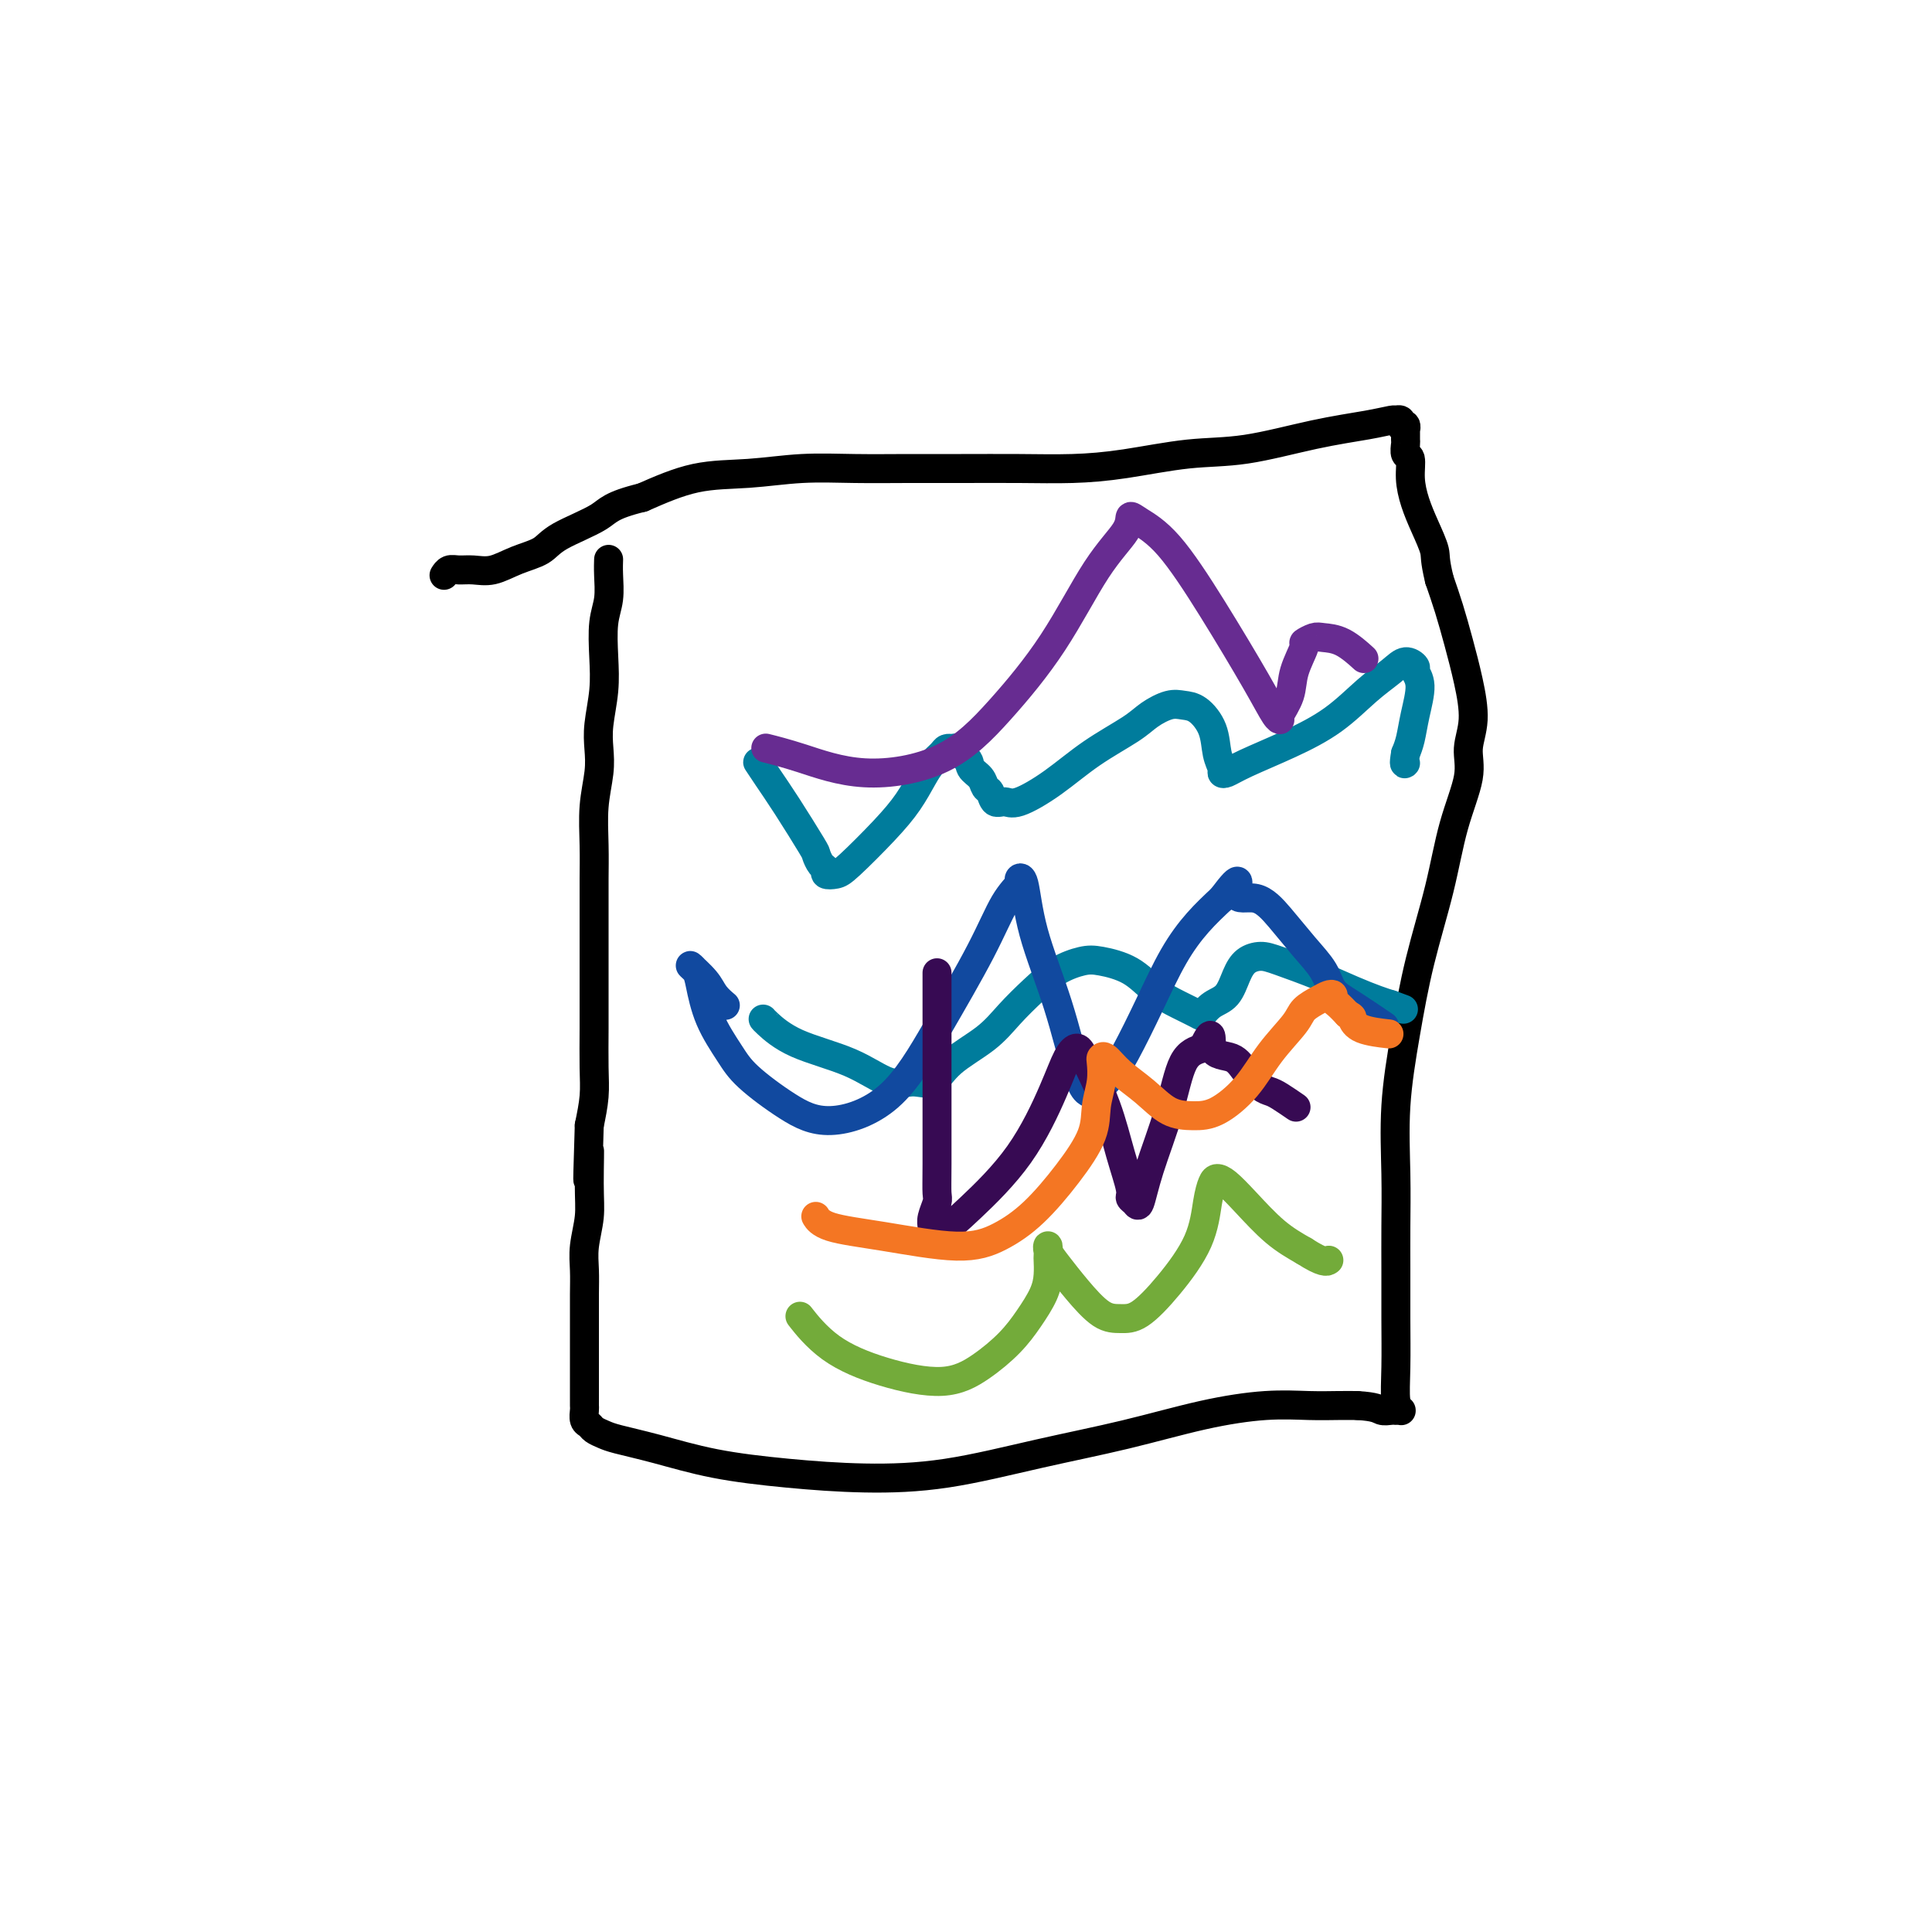
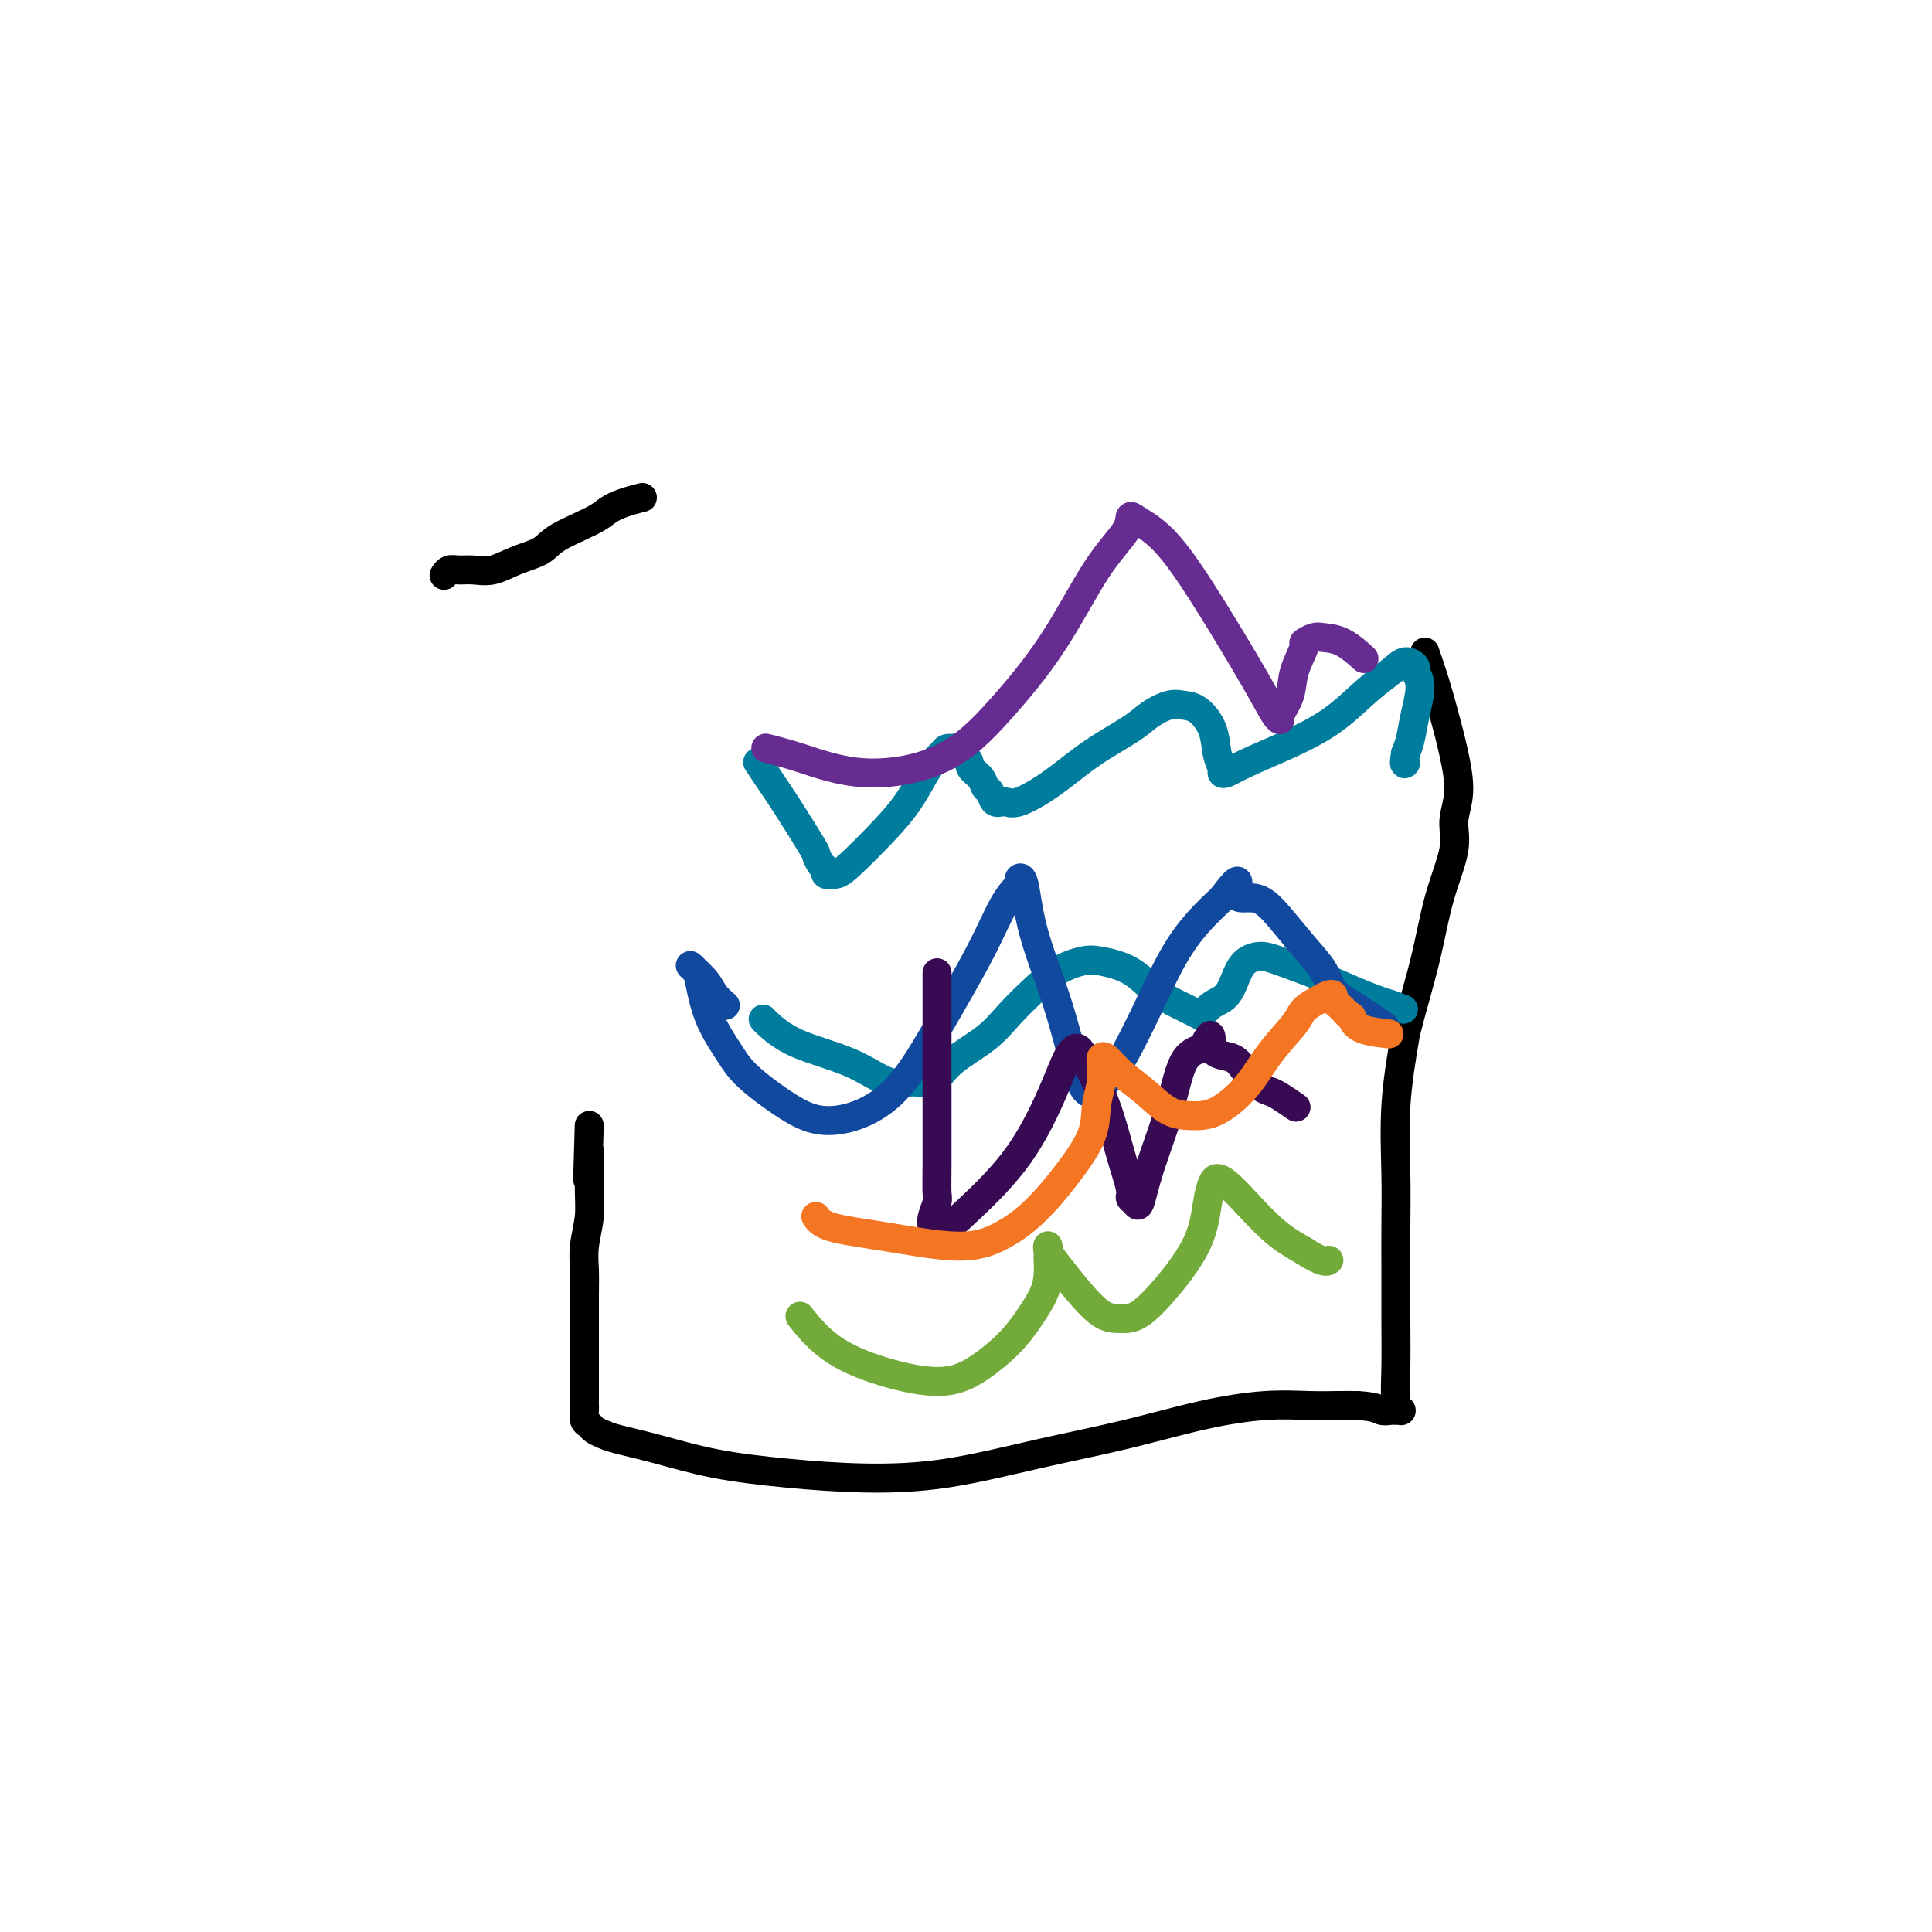
<svg xmlns="http://www.w3.org/2000/svg" viewBox="0 0 400 400" version="1.1">
  <g fill="none" stroke="#000000" stroke-width="6" stroke-linecap="round" stroke-linejoin="round">
-     <path d="M126,116c0.000,-0.000 0.000,-0.000 0,0c-0.000,0.000 -0.000,0.000 0,0c0.000,-0.000 0.000,-0.000 0,0c-0.000,0.000 -0.000,0.000 0,0c0.000,-0.000 0.000,-0.000 0,0c-0.000,0.000 -0.000,0.001 0,0c0.000,-0.001 0.000,-0.002 0,0c-0.000,0.002 -0.000,0.008 0,0c0.000,-0.008 0.001,-0.029 0,0c-0.001,0.029 -0.004,0.108 0,0c0.004,-0.108 0.015,-0.404 0,0c-0.015,0.404 -0.056,1.508 0,3c0.056,1.492 0.207,3.371 0,5c-0.207,1.629 -0.774,3.008 -1,5c-0.226,1.992 -0.112,4.596 0,7c0.112,2.404 0.222,4.608 0,7c-0.222,2.392 -0.778,4.973 -1,7c-0.222,2.027 -0.112,3.500 0,5c0.112,1.500 0.226,3.026 0,5c-0.226,1.974 -0.793,4.395 -1,7c-0.207,2.605 -0.056,5.395 0,8c0.056,2.605 0.015,5.027 0,7c-0.015,1.973 -0.004,3.497 0,5c0.004,1.503 0.001,2.985 0,5c-0.001,2.015 0.001,4.564 0,7c-0.001,2.436 -0.003,4.758 0,7c0.003,2.242 0.011,4.405 0,7c-0.011,2.595 -0.041,5.622 0,8c0.041,2.378 0.155,4.108 0,6c-0.155,1.892 -0.577,3.946 -1,6" />
    <path d="M122,233c-0.614,19.187 -0.151,8.655 0,6c0.151,-2.655 -0.012,2.567 0,6c0.012,3.433 0.199,5.078 0,7c-0.199,1.922 -0.785,4.121 -1,6c-0.215,1.879 -0.057,3.437 0,5c0.057,1.563 0.015,3.133 0,5c-0.015,1.867 -0.004,4.033 0,6c0.004,1.967 0.001,3.734 0,5c-0.001,1.266 -0.000,2.031 0,3c0.000,0.969 0.000,2.142 0,3c-0.000,0.858 -0.001,1.399 0,2c0.001,0.601 0.003,1.260 0,2c-0.003,0.740 -0.013,1.560 0,2c0.013,0.440 0.048,0.499 0,1c-0.048,0.501 -0.179,1.443 0,2c0.179,0.557 0.668,0.729 1,1c0.332,0.271 0.507,0.643 1,1c0.493,0.357 1.303,0.701 2,1c0.697,0.299 1.280,0.553 3,1c1.720,0.447 4.575,1.086 8,2c3.425,0.914 7.419,2.103 12,3c4.581,0.897 9.751,1.500 15,2c5.249,0.500 10.579,0.895 16,1c5.421,0.105 10.933,-0.081 17,-1c6.067,-0.919 12.691,-2.572 19,-4c6.309,-1.428 12.305,-2.631 18,-4c5.695,-1.369 11.090,-2.903 16,-4c4.910,-1.097 9.337,-1.758 13,-2c3.663,-0.242 6.563,-0.065 9,0c2.437,0.065 4.411,0.019 6,0c1.589,-0.019 2.795,-0.009 4,0" />
-     <path d="M281,291c3.968,0.226 4.387,0.793 5,1c0.613,0.207 1.418,0.056 2,0c0.582,-0.056 0.940,-0.015 1,0c0.060,0.015 -0.179,0.005 0,0c0.179,-0.005 0.776,-0.004 1,0c0.224,0.004 0.074,0.011 0,0c-0.074,-0.011 -0.072,-0.039 0,0c0.072,0.039 0.216,0.145 0,0c-0.216,-0.145 -0.790,-0.540 -1,-2c-0.210,-1.460 -0.056,-3.983 0,-7c0.056,-3.017 0.014,-6.526 0,-10c-0.014,-3.474 0.002,-6.912 0,-10c-0.002,-3.088 -0.021,-5.827 0,-9c0.021,-3.173 0.081,-6.780 0,-11c-0.081,-4.220 -0.305,-9.055 0,-14c0.305,-4.945 1.137,-10.002 2,-15c0.863,-4.998 1.757,-9.938 3,-15c1.243,-5.062 2.835,-10.244 4,-15c1.165,-4.756 1.904,-9.084 3,-13c1.096,-3.916 2.551,-7.420 3,-10c0.449,-2.580 -0.106,-4.236 0,-6c0.106,-1.764 0.874,-3.636 1,-6c0.126,-2.364 -0.389,-5.221 -1,-8c-0.611,-2.779 -1.318,-5.479 -2,-8c-0.682,-2.521 -1.338,-4.863 -2,-7c-0.662,-2.137 -1.331,-4.068 -2,-6" />
-     <path d="M298,120c-1.061,-4.368 -0.714,-4.789 -1,-6c-0.286,-1.211 -1.205,-3.212 -2,-5c-0.795,-1.788 -1.467,-3.362 -2,-5c-0.533,-1.638 -0.927,-3.341 -1,-5c-0.073,-1.659 0.177,-3.276 0,-4c-0.177,-0.724 -0.780,-0.557 -1,-1c-0.220,-0.443 -0.058,-1.495 0,-2c0.058,-0.505 0.012,-0.461 0,-1c-0.012,-0.539 0.011,-1.660 0,-2c-0.011,-0.340 -0.054,0.101 0,0c0.054,-0.101 0.207,-0.745 0,-1c-0.207,-0.255 -0.773,-0.121 -1,0c-0.227,0.121 -0.114,0.228 0,0c0.114,-0.228 0.230,-0.791 0,-1c-0.230,-0.209 -0.806,-0.066 -1,0c-0.194,0.066 -0.007,0.053 0,0c0.007,-0.053 -0.165,-0.145 -1,0c-0.835,0.145 -2.333,0.529 -5,1c-2.667,0.471 -6.502,1.030 -11,2c-4.498,0.970 -9.660,2.351 -14,3c-4.340,0.649 -7.857,0.566 -12,1c-4.143,0.434 -8.911,1.384 -13,2c-4.089,0.616 -7.499,0.897 -11,1c-3.501,0.103 -7.093,0.027 -11,0c-3.907,-0.027 -8.130,-0.004 -12,0c-3.870,0.004 -7.388,-0.012 -11,0c-3.612,0.012 -7.319,0.053 -11,0c-3.681,-0.053 -7.337,-0.200 -11,0c-3.663,0.200 -7.332,0.746 -11,1c-3.668,0.254 -7.334,0.215 -11,1c-3.666,0.785 -7.333,2.392 -11,4" />
+     <path d="M281,291c3.968,0.226 4.387,0.793 5,1c0.613,0.207 1.418,0.056 2,0c0.582,-0.056 0.940,-0.015 1,0c0.060,0.015 -0.179,0.005 0,0c0.179,-0.005 0.776,-0.004 1,0c0.224,0.004 0.074,0.011 0,0c-0.074,-0.011 -0.072,-0.039 0,0c0.072,0.039 0.216,0.145 0,0c-0.216,-0.145 -0.790,-0.540 -1,-2c-0.210,-1.460 -0.056,-3.983 0,-7c0.056,-3.017 0.014,-6.526 0,-10c-0.014,-3.474 0.002,-6.912 0,-10c-0.002,-3.088 -0.021,-5.827 0,-9c0.021,-3.173 0.081,-6.780 0,-11c-0.081,-4.220 -0.305,-9.055 0,-14c0.305,-4.945 1.137,-10.002 2,-15c1.243,-5.062 2.835,-10.244 4,-15c1.165,-4.756 1.904,-9.084 3,-13c1.096,-3.916 2.551,-7.420 3,-10c0.449,-2.580 -0.106,-4.236 0,-6c0.106,-1.764 0.874,-3.636 1,-6c0.126,-2.364 -0.389,-5.221 -1,-8c-0.611,-2.779 -1.318,-5.479 -2,-8c-0.682,-2.521 -1.338,-4.863 -2,-7c-0.662,-2.137 -1.331,-4.068 -2,-6" />
    <path d="M133,103c-6.706,1.634 -6.971,2.718 -9,4c-2.029,1.282 -5.820,2.760 -8,4c-2.180,1.240 -2.748,2.241 -4,3c-1.252,0.759 -3.190,1.274 -5,2c-1.810,0.726 -3.494,1.662 -5,2c-1.506,0.338 -2.834,0.077 -4,0c-1.166,-0.077 -2.168,0.031 -3,0c-0.832,-0.031 -1.493,-0.201 -2,0c-0.507,0.201 -0.859,0.772 -1,1c-0.141,0.228 -0.070,0.114 0,0" />
  </g>
  <g fill="none" stroke="#007C9C" stroke-width="6" stroke-linecap="round" stroke-linejoin="round">
    <path d="M157,158c-0.000,-0.000 -0.000,-0.000 0,0c0.000,0.000 0.000,0.000 0,0c-0.000,-0.000 -0.000,-0.000 0,0c0.000,0.000 0.000,0.000 0,0c-0.000,-0.000 -0.000,-0.000 0,0c0.000,0.000 0.000,0.001 0,0c-0.000,-0.001 -0.001,-0.002 0,0c0.001,0.002 0.005,0.008 0,0c-0.005,-0.008 -0.019,-0.029 0,0c0.019,0.029 0.072,0.110 0,0c-0.072,-0.110 -0.269,-0.409 0,0c0.269,0.409 1.003,1.528 2,3c0.997,1.472 2.257,3.297 4,6c1.743,2.703 3.968,6.283 5,8c1.032,1.717 0.871,1.571 1,2c0.129,0.429 0.548,1.434 1,2c0.452,0.566 0.938,0.694 1,1c0.062,0.306 -0.300,0.789 0,1c0.300,0.211 1.263,0.149 2,0c0.737,-0.149 1.247,-0.385 3,-2c1.753,-1.615 4.750,-4.607 7,-7c2.250,-2.393 3.754,-4.186 5,-6c1.246,-1.814 2.233,-3.649 3,-5c0.767,-1.351 1.314,-2.218 2,-3c0.686,-0.782 1.511,-1.479 2,-2c0.489,-0.521 0.642,-0.866 1,-1c0.358,-0.134 0.921,-0.057 1,0c0.079,0.057 -0.325,0.092 0,0c0.325,-0.092 1.379,-0.312 2,0c0.621,0.312 0.811,1.156 1,2" />
    <path d="M200,157c0.891,0.517 0.619,1.309 1,2c0.381,0.691 1.414,1.281 2,2c0.586,0.719 0.723,1.569 1,2c0.277,0.431 0.693,0.445 1,1c0.307,0.555 0.504,1.651 1,2c0.496,0.349 1.291,-0.049 2,0c0.709,0.049 1.333,0.543 3,0c1.667,-0.543 4.379,-2.125 7,-4c2.621,-1.875 5.153,-4.044 8,-6c2.847,-1.956 6.011,-3.700 8,-5c1.989,-1.300 2.802,-2.155 4,-3c1.198,-0.845 2.779,-1.678 4,-2c1.221,-0.322 2.082,-0.132 3,0c0.918,0.132 1.892,0.207 3,1c1.108,0.793 2.351,2.305 3,4c0.649,1.695 0.704,3.574 1,5c0.296,1.426 0.834,2.399 1,3c0.166,0.601 -0.040,0.831 0,1c0.040,0.169 0.327,0.279 1,0c0.673,-0.279 1.734,-0.945 4,-2c2.266,-1.055 5.737,-2.497 9,-4c3.263,-1.503 6.318,-3.065 9,-5c2.682,-1.935 4.990,-4.243 7,-6c2.010,-1.757 3.720,-2.962 5,-4c1.280,-1.038 2.130,-1.910 3,-2c0.870,-0.090 1.761,0.601 2,1c0.239,0.399 -0.174,0.505 0,1c0.174,0.495 0.933,1.380 1,3c0.067,1.620 -0.559,3.975 -1,6c-0.441,2.025 -0.697,3.722 -1,5c-0.303,1.278 -0.651,2.139 -1,3" />
    <path d="M291,156c-0.467,2.622 -0.133,2.178 0,2c0.133,-0.178 0.067,-0.089 0,0" />
    <path d="M158,211c0.001,0.004 0.003,0.008 0,0c-0.003,-0.008 -0.010,-0.029 0,0c0.010,0.029 0.039,0.108 1,1c0.961,0.892 2.855,2.596 6,4c3.145,1.404 7.542,2.509 11,4c3.458,1.491 5.979,3.369 8,4c2.021,0.631 3.544,0.014 5,0c1.456,-0.014 2.846,0.573 4,0c1.154,-0.573 2.071,-2.307 4,-4c1.929,-1.693 4.869,-3.347 7,-5c2.131,-1.653 3.453,-3.306 5,-5c1.547,-1.694 3.319,-3.431 5,-5c1.681,-1.569 3.270,-2.972 5,-4c1.730,-1.028 3.599,-1.681 5,-2c1.401,-0.319 2.334,-0.303 4,0c1.666,0.303 4.067,0.892 6,2c1.933,1.108 3.399,2.735 5,4c1.601,1.265 3.339,2.167 5,3c1.661,0.833 3.246,1.598 4,2c0.754,0.402 0.676,0.441 1,0c0.324,-0.441 1.048,-1.362 2,-2c0.952,-0.638 2.130,-0.993 3,-2c0.870,-1.007 1.430,-2.668 2,-4c0.570,-1.332 1.148,-2.337 2,-3c0.852,-0.663 1.978,-0.984 3,-1c1.022,-0.016 1.940,0.272 4,1c2.060,0.728 5.264,1.896 8,3c2.736,1.104 5.006,2.143 7,3c1.994,0.857 3.713,1.530 5,2c1.287,0.470 2.144,0.735 3,1" />
    <path d="M288,208c4.500,1.667 2.250,0.833 0,0" />
  </g>
  <g fill="none" stroke="#11499F" stroke-width="6" stroke-linecap="round" stroke-linejoin="round">
    <path d="M150,208c-0.051,-0.043 -0.103,-0.086 0,0c0.103,0.086 0.360,0.302 0,0c-0.360,-0.302 -1.337,-1.123 -2,-2c-0.663,-0.877 -1.011,-1.812 -2,-3c-0.989,-1.188 -2.620,-2.629 -3,-3c-0.380,-0.371 0.492,0.327 1,1c0.508,0.673 0.654,1.320 1,3c0.346,1.680 0.894,4.393 2,7c1.106,2.607 2.771,5.107 4,7c1.229,1.893 2.022,3.180 4,5c1.978,1.820 5.141,4.175 8,6c2.859,1.825 5.415,3.122 9,3c3.585,-0.122 8.198,-1.661 12,-5c3.802,-3.339 6.794,-8.477 10,-14c3.206,-5.523 6.627,-11.431 9,-16c2.373,-4.569 3.697,-7.801 5,-10c1.303,-2.199 2.585,-3.366 3,-4c0.415,-0.634 -0.037,-0.735 0,-1c0.037,-0.265 0.563,-0.694 1,1c0.437,1.694 0.784,5.513 2,10c1.216,4.487 3.301,9.644 5,15c1.699,5.356 3.013,10.913 4,14c0.987,3.087 1.649,3.706 2,4c0.351,0.294 0.392,0.265 1,0c0.608,-0.265 1.782,-0.765 3,-2c1.218,-1.235 2.481,-3.204 4,-6c1.519,-2.796 3.294,-6.420 5,-10c1.706,-3.580 3.344,-7.118 5,-10c1.656,-2.882 3.330,-5.109 5,-7c1.670,-1.891 3.335,-3.445 5,-5" />
    <path d="M253,186c4.832,-6.432 2.912,-2.510 3,-1c0.088,1.510 2.182,0.610 4,1c1.818,0.390 3.358,2.070 5,4c1.642,1.930 3.387,4.112 5,6c1.613,1.888 3.095,3.484 4,5c0.905,1.516 1.232,2.953 2,4c0.768,1.047 1.976,1.705 4,3c2.024,1.295 4.864,3.227 6,4c1.136,0.773 0.568,0.386 0,0" />
  </g>
  <g fill="none" stroke="#672C91" stroke-width="6" stroke-linecap="round" stroke-linejoin="round">
    <path d="M159,155c0.010,0.002 0.020,0.005 0,0c-0.020,-0.005 -0.068,-0.017 0,0c0.068,0.017 0.254,0.063 0,0c-0.254,-0.063 -0.947,-0.236 0,0c0.947,0.236 3.534,0.883 7,2c3.466,1.117 7.811,2.706 13,3c5.189,0.294 11.223,-0.708 16,-3c4.777,-2.292 8.298,-5.876 12,-10c3.702,-4.124 7.584,-8.788 11,-14c3.416,-5.212 6.367,-10.970 9,-15c2.633,-4.030 4.948,-6.330 6,-8c1.052,-1.670 0.840,-2.710 1,-3c0.160,-0.290 0.690,0.171 2,1c1.310,0.829 3.399,2.026 6,5c2.601,2.974 5.714,7.724 9,13c3.286,5.276 6.744,11.077 9,15c2.256,3.923 3.310,5.969 4,7c0.690,1.031 1.016,1.046 1,1c-0.016,-0.046 -0.374,-0.155 0,-1c0.374,-0.845 1.480,-2.426 2,-4c0.520,-1.574 0.456,-3.140 1,-5c0.544,-1.860 1.698,-4.014 2,-5c0.302,-0.986 -0.248,-0.803 0,-1c0.248,-0.197 1.293,-0.774 2,-1c0.707,-0.226 1.076,-0.102 2,0c0.924,0.102 2.403,0.181 4,1c1.597,0.819 3.314,2.377 4,3c0.686,0.623 0.343,0.312 0,0" />
  </g>
  <g fill="none" stroke="#370A53" stroke-width="6" stroke-linecap="round" stroke-linejoin="round">
    <path d="M194,202c0.000,0.013 0.000,0.026 0,0c-0.000,-0.026 -0.000,-0.091 0,0c0.000,0.091 0.000,0.337 0,0c-0.000,-0.337 -0.000,-1.257 0,0c0.000,1.257 0.001,4.692 0,9c-0.001,4.308 -0.004,9.490 0,15c0.004,5.510 0.015,11.350 0,15c-0.015,3.650 -0.056,5.112 0,6c0.056,0.888 0.210,1.204 0,2c-0.210,0.796 -0.785,2.073 -1,3c-0.215,0.927 -0.072,1.506 0,2c0.072,0.494 0.071,0.905 0,1c-0.071,0.095 -0.213,-0.125 0,0c0.213,0.125 0.781,0.595 2,0c1.219,-0.595 3.090,-2.255 6,-5c2.910,-2.745 6.861,-6.573 10,-11c3.139,-4.427 5.467,-9.451 7,-13c1.533,-3.549 2.273,-5.621 3,-7c0.727,-1.379 1.442,-2.065 2,-2c0.558,0.065 0.958,0.882 2,3c1.042,2.118 2.727,5.537 4,9c1.273,3.463 2.133,6.971 3,10c0.867,3.029 1.739,5.579 2,7c0.261,1.421 -0.089,1.711 0,2c0.089,0.289 0.617,0.576 1,1c0.383,0.424 0.622,0.987 1,0c0.378,-0.987 0.895,-3.522 2,-7c1.105,-3.478 2.797,-7.898 4,-12c1.203,-4.102 1.915,-7.886 3,-10c1.085,-2.114 2.542,-2.557 4,-3" />
    <path d="M249,217c2.414,-5.035 1.448,-1.623 2,0c0.552,1.623 2.622,1.456 4,2c1.378,0.544 2.065,1.799 3,3c0.935,1.201 2.118,2.347 3,3c0.882,0.653 1.463,0.814 2,1c0.537,0.186 1.029,0.396 2,1c0.971,0.604 2.420,1.601 3,2c0.580,0.399 0.290,0.199 0,0" />
  </g>
  <g fill="none" stroke="#73AB3A" stroke-width="6" stroke-linecap="round" stroke-linejoin="round">
    <path d="M166,273c0.008,0.011 0.016,0.021 0,0c-0.016,-0.021 -0.058,-0.074 0,0c0.058,0.074 0.214,0.274 0,0c-0.214,-0.274 -0.800,-1.023 0,0c0.800,1.023 2.986,3.818 6,6c3.014,2.182 6.855,3.751 11,5c4.145,1.249 8.596,2.179 12,2c3.404,-0.179 5.763,-1.468 8,-3c2.237,-1.532 4.351,-3.307 6,-5c1.649,-1.693 2.834,-3.303 4,-5c1.166,-1.697 2.313,-3.482 3,-5c0.687,-1.518 0.915,-2.769 1,-4c0.085,-1.231 0.027,-2.441 0,-3c-0.027,-0.559 -0.025,-0.465 0,-1c0.025,-0.535 0.071,-1.698 0,-2c-0.071,-0.302 -0.259,0.259 0,1c0.259,0.741 0.966,1.663 2,3c1.034,1.337 2.395,3.089 4,5c1.605,1.911 3.452,3.981 5,5c1.548,1.019 2.796,0.986 4,1c1.204,0.014 2.364,0.074 4,-1c1.636,-1.074 3.747,-3.283 6,-6c2.253,-2.717 4.647,-5.942 6,-9c1.353,-3.058 1.665,-5.948 2,-8c0.335,-2.052 0.692,-3.266 1,-4c0.308,-0.734 0.566,-0.987 1,-1c0.434,-0.013 1.044,0.213 2,1c0.956,0.787 2.257,2.135 4,4c1.743,1.865 3.926,4.247 6,6c2.074,1.753 4.037,2.876 6,4" />
    <path d="M270,259c4.067,2.622 4.733,2.178 5,2c0.267,-0.178 0.133,-0.089 0,0" />
  </g>
  <g fill="none" stroke="#F47623" stroke-width="6" stroke-linecap="round" stroke-linejoin="round">
    <path d="M169,252c-0.008,-0.013 -0.016,-0.026 0,0c0.016,0.026 0.056,0.093 0,0c-0.056,-0.093 -0.208,-0.344 0,0c0.208,0.344 0.777,1.285 3,2c2.223,0.715 6.102,1.205 11,2c4.898,0.795 10.815,1.894 15,2c4.185,0.106 6.637,-0.781 9,-2c2.363,-1.219 4.637,-2.769 7,-5c2.363,-2.231 4.815,-5.144 7,-8c2.185,-2.856 4.102,-5.654 5,-8c0.898,-2.346 0.778,-4.238 1,-6c0.222,-1.762 0.785,-3.392 1,-5c0.215,-1.608 0.083,-3.194 0,-4c-0.083,-0.806 -0.116,-0.833 0,-1c0.116,-0.167 0.382,-0.476 1,0c0.618,0.476 1.587,1.735 3,3c1.413,1.265 3.269,2.536 5,4c1.731,1.464 3.336,3.121 5,4c1.664,0.879 3.388,0.979 5,1c1.612,0.021 3.113,-0.039 5,-1c1.887,-0.961 4.161,-2.824 6,-5c1.839,-2.176 3.241,-4.663 5,-7c1.759,-2.337 3.873,-4.522 5,-6c1.127,-1.478 1.268,-2.249 2,-3c0.732,-0.751 2.055,-1.481 3,-2c0.945,-0.519 1.513,-0.827 2,-1c0.487,-0.173 0.893,-0.211 1,0c0.107,0.211 -0.087,0.672 0,1c0.087,0.328 0.453,0.522 1,1c0.547,0.478 1.273,1.239 2,2" />
    <path d="M279,210c1.113,0.585 0.896,0.549 1,1c0.104,0.451 0.528,1.391 2,2c1.472,0.609 3.992,0.888 5,1c1.008,0.112 0.504,0.056 0,0" />
  </g>
</svg>